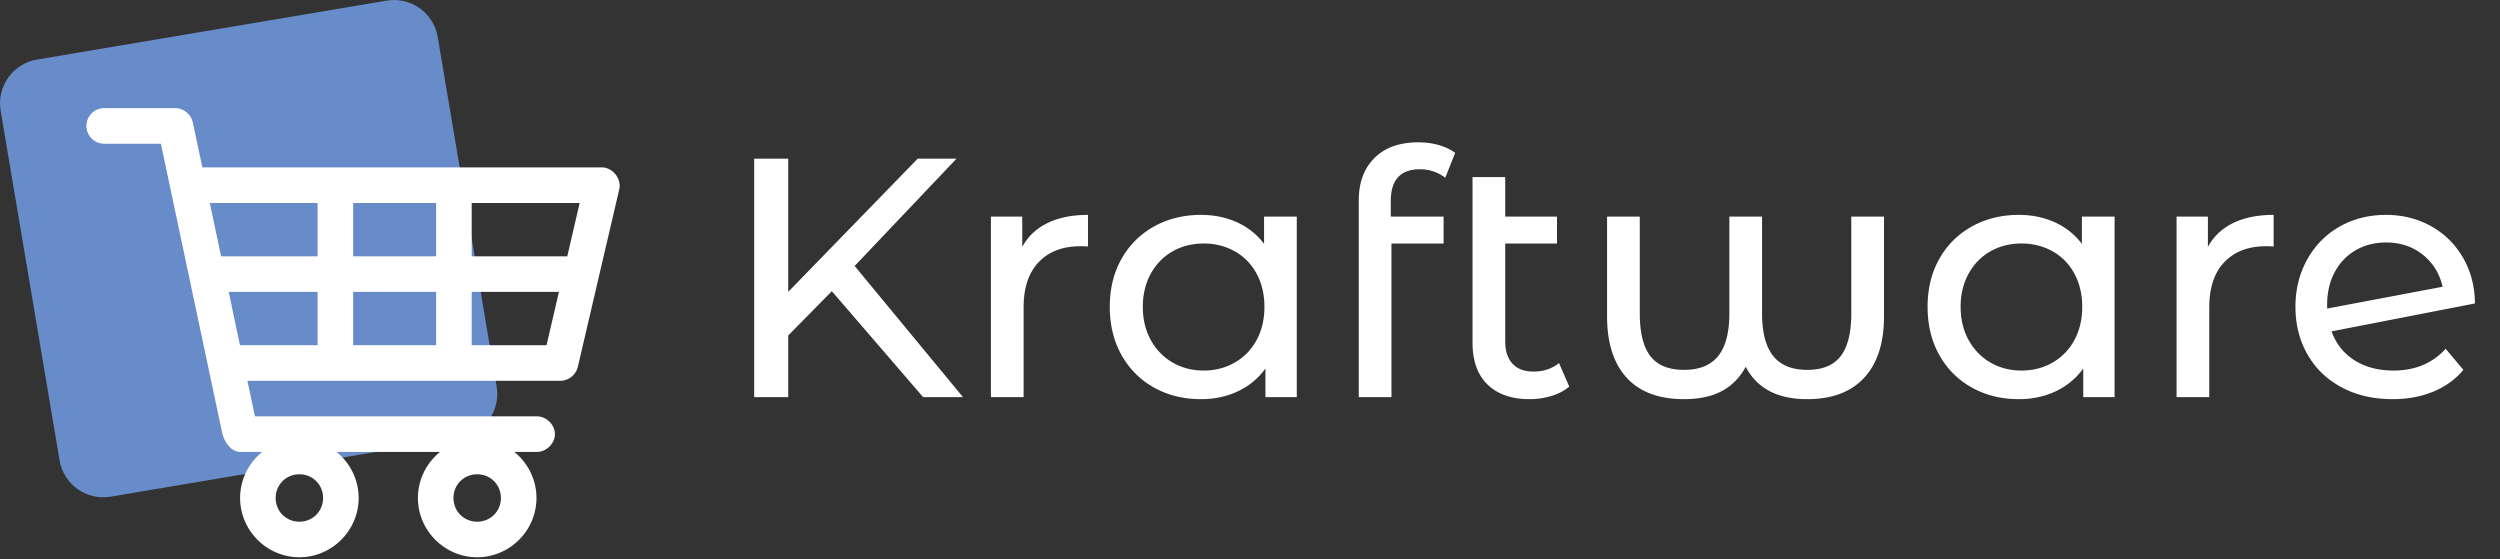
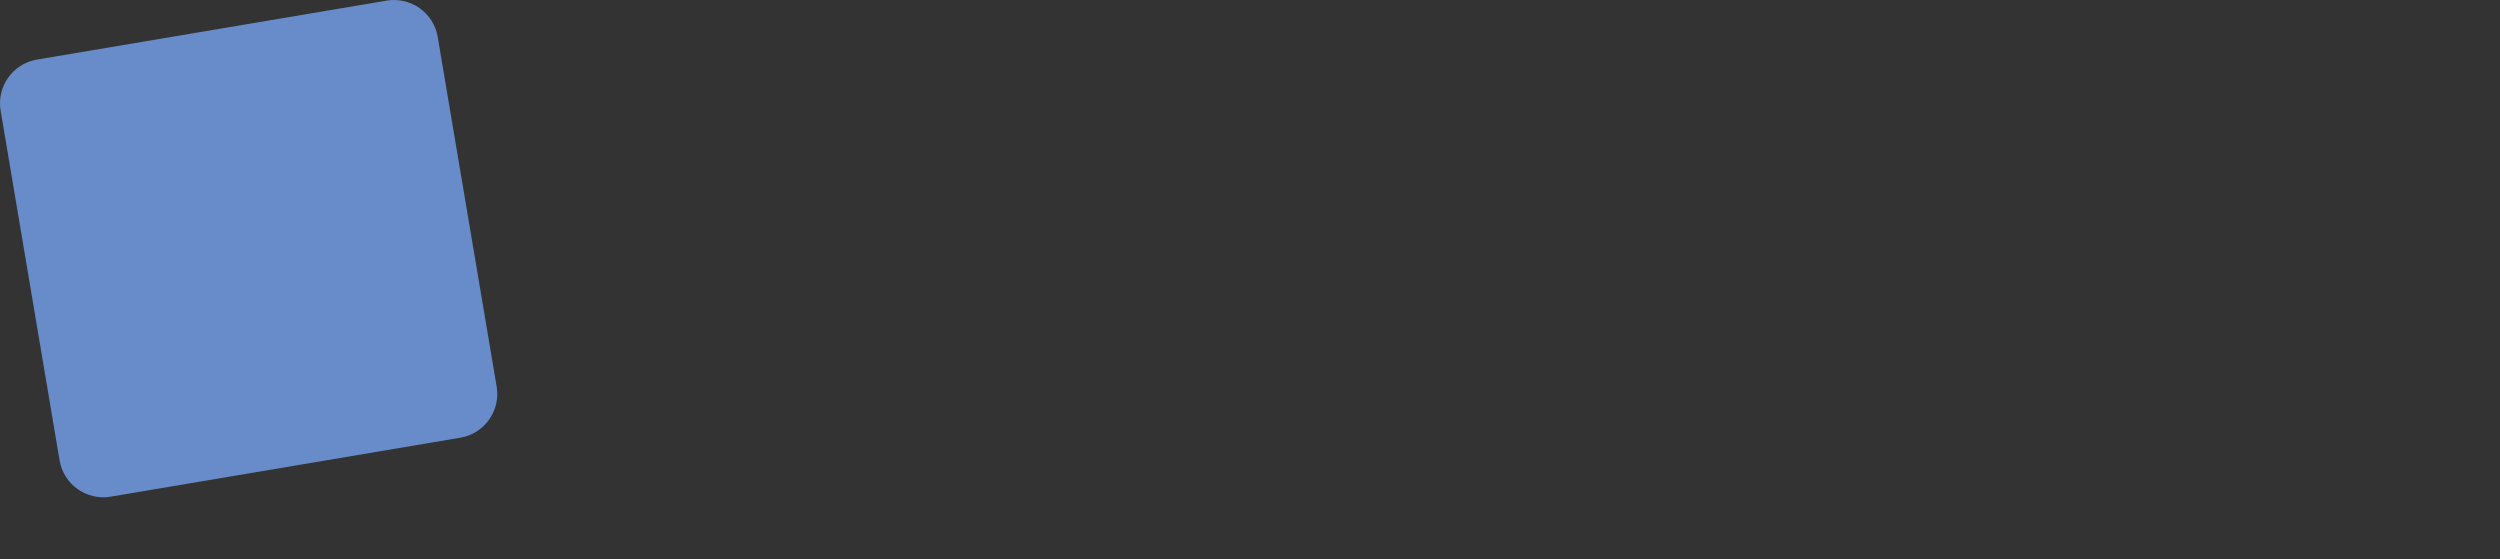
<svg xmlns="http://www.w3.org/2000/svg" xml:space="preserve" style="fill-rule:evenodd;clip-rule:evenodd;stroke-linejoin:round;stroke-miterlimit:2" viewBox="0 0 1167 261">
  <rect x="0" y="0" width="1167" height="261" fill="#333333" stroke="none" />
  <path d="M0 0h1167v260.878H0z" style="fill:none" />
  <clipPath id="a">
    <path d="M0 0h1167v260.878H0z" />
  </clipPath>
  <g clip-path="url(#a)">
    <path d="m204.325 17.255 27.516 163.227c1.898 11.261-5.703 21.945-16.964 23.843L51.649 231.841c-11.261 1.898-21.944-5.703-23.842-16.964L.291 51.649c-1.899-11.261 5.703-21.944 16.964-23.842L180.482.291c11.261-1.899 21.945 5.703 23.843 16.964Z" style="fill:#678cc9" />
-     <path d="M48.645 50.48a8.3 8.3 0 1 0 0 16.6h26.457l28.532 134.62c1.129 5.068 4.45 9.285 8.646 9.252h138.338c4.385.06 8.418-3.915 8.418-8.301 0-4.385-4.033-8.362-8.418-8.3H119.024l-3.545-16.6h146.206c3.716-.028 7.227-2.859 8.041-6.485l19.367-83.003c1.079-4.817-3.105-10.08-8.041-10.116H94.469l-4.496-21.096c-.785-3.686-4.359-6.575-8.127-6.571H48.645Zm49.283 44.268h50.32v24.901h-45.046l-5.274-24.901Zm66.921 0h38.734v24.901h-38.734V94.748Zm55.335 0h50.406l-5.793 24.901h-44.613V94.748Zm-113.437 41.501h41.501v24.901h-36.227l-5.274-24.901Zm58.102 0h38.734v24.901h-38.734v-24.901Zm55.335 0h40.723l-5.793 24.901h-34.93v-24.901Zm-80.438 68.544c-15.182 0-27.668 12.485-27.668 27.667 0 15.182 12.486 27.668 27.668 27.668 15.182 0 27.667-12.486 27.667-27.668 0-15.182-12.485-27.667-27.667-27.667Zm83.002 0c-15.182 0-27.667 12.485-27.667 27.667 0 15.182 12.485 27.668 27.667 27.668 15.182 0 27.668-12.486 27.668-27.668 0-15.182-12.486-27.667-27.668-27.667Zm-83.002 16.6c6.21 0 11.067 4.857 11.067 11.067 0 6.211-4.857 11.067-11.067 11.067s-11.067-4.857-11.067-11.067 4.857-11.067 11.067-11.067Zm83.002 0c6.211 0 11.067 4.857 11.067 11.067 0 6.211-4.856 11.067-11.067 11.067-6.21 0-11.067-4.857-11.067-11.067s4.857-11.067 11.067-11.067Zm165.554-85.469-20.351 20.67v28.778h-15.9V74.075h15.9v62.167l60.418-62.167h18.126l-47.54 50.083 50.56 61.214h-18.602l-42.611-49.448Zm88.879-20.669c2.65-4.876 6.572-8.586 11.765-11.13 5.194-2.544 11.501-3.816 18.921-3.816v14.787c-.848-.106-2.014-.159-3.498-.159-8.268 0-14.76 2.464-19.477 7.393-4.717 4.929-7.075 11.951-7.075 21.067v41.975h-15.264v-84.268h14.628v14.151Zm128.15-14.151v84.268h-14.627v-13.356c-3.392 4.664-7.685 8.215-12.879 10.653-5.194 2.438-10.918 3.657-17.172 3.657-8.161 0-15.475-1.802-21.941-5.406-6.466-3.604-11.527-8.665-15.184-15.184s-5.485-14.018-5.485-22.498 1.828-15.953 5.485-22.418c3.657-6.466 8.718-11.501 15.184-15.105 6.466-3.604 13.78-5.406 21.941-5.406 6.042 0 11.607 1.14 16.695 3.419 5.088 2.278 9.328 5.644 12.72 10.096v-12.72h15.263Zm-43.406 71.866c5.3 0 10.123-1.245 14.469-3.736s7.738-5.989 10.176-10.494c2.438-4.505 3.657-9.672 3.657-15.502s-1.219-10.997-3.657-15.502c-2.438-4.505-5.83-7.976-10.176-10.414-4.346-2.438-9.169-3.657-14.469-3.657-5.405 0-10.255 1.219-14.548 3.657-4.293 2.438-7.684 5.909-10.175 10.414-2.491 4.505-3.737 9.672-3.737 15.502s1.246 10.997 3.737 15.502c2.491 4.505 5.882 8.003 10.175 10.494 4.293 2.491 9.143 3.736 14.548 3.736Zm100.963-93.966c-9.116 0-13.674 4.929-13.674 14.786v7.314h24.644v12.561h-24.326v71.707h-15.263V93.631c0-8.373 2.437-14.998 7.313-19.874 4.876-4.876 11.713-7.314 20.511-7.314 3.392 0 6.572.424 9.54 1.272 2.967.848 5.511 2.067 7.631 3.657l-4.611 11.607c-3.497-2.65-7.419-3.975-11.765-3.975Zm69.64 101.439c-2.226 1.908-4.982 3.365-8.268 4.372a34.535 34.535 0 0 1-10.176 1.511c-8.479 0-15.051-2.279-19.715-6.837s-6.996-11.077-6.996-19.556V82.661h15.264v18.443h24.167v12.561h-24.167v45.632c0 4.557 1.139 8.055 3.418 10.493 2.279 2.438 5.538 3.657 9.778 3.657 4.664 0 8.639-1.325 11.925-3.975l4.77 10.971Zm146.912-79.339v46.586c0 12.402-3.074 21.941-9.222 28.619-6.148 6.678-15.051 10.017-26.711 10.017-13.78 0-23.319-5.035-28.619-15.105-2.756 5.088-6.493 8.877-11.209 11.368-4.717 2.491-10.574 3.737-17.569 3.737-11.766 0-20.696-3.339-26.791-10.017-6.095-6.678-9.143-16.217-9.143-28.619v-46.586h15.264v45.155c0 9.01 1.643 15.661 4.929 19.954 3.286 4.293 8.533 6.439 15.741 6.439 7.207 0 12.534-2.173 15.979-6.519 3.445-4.346 5.167-10.97 5.167-19.874v-45.155h15.264v45.155c0 8.904 1.722 15.528 5.167 19.874 3.445 4.346 8.771 6.519 15.979 6.519 7.102 0 12.296-2.146 15.582-6.439 3.286-4.293 4.928-10.944 4.928-19.954v-45.155h15.264Zm107.64 0v84.268h-14.627v-13.356c-3.392 4.664-7.685 8.215-12.879 10.653-5.194 2.438-10.918 3.657-17.172 3.657-8.161 0-15.475-1.802-21.941-5.406-6.466-3.604-11.527-8.665-15.184-15.184s-5.485-14.018-5.485-22.498 1.828-15.953 5.485-22.418c3.657-6.466 8.718-11.501 15.184-15.105 6.466-3.604 13.78-5.406 21.941-5.406 6.042 0 11.607 1.14 16.695 3.419 5.088 2.278 9.328 5.644 12.72 10.096v-12.72h15.263Zm-43.406 71.866c5.3 0 10.123-1.245 14.469-3.736s7.738-5.989 10.176-10.494c2.438-4.505 3.657-9.672 3.657-15.502s-1.219-10.997-3.657-15.502c-2.438-4.505-5.83-7.976-10.176-10.414-4.346-2.438-9.169-3.657-14.469-3.657-5.405 0-10.255 1.219-14.548 3.657-4.293 2.438-7.685 5.909-10.175 10.414-2.491 4.505-3.737 9.672-3.737 15.502s1.246 10.997 3.737 15.502c2.49 4.505 5.882 8.003 10.175 10.494 4.293 2.491 9.143 3.736 14.548 3.736Zm86.966-57.715c2.65-4.876 6.572-8.586 11.766-11.13 5.194-2.544 11.5-3.816 18.92-3.816v14.787c-.848-.106-2.014-.159-3.498-.159-8.267 0-14.76 2.464-19.477 7.393-4.717 4.929-7.075 11.951-7.075 21.067v41.975h-15.264v-84.268h14.628v14.151Zm86.66 57.715c10.07 0 18.178-3.392 24.326-10.176l8.268 9.858c-3.71 4.452-8.4 7.844-14.071 10.176-5.671 2.332-12.004 3.498-19 3.498-8.904 0-16.801-1.829-23.691-5.486-6.889-3.656-12.216-8.771-15.979-15.343-3.763-6.571-5.644-13.991-5.644-22.259 0-8.162 1.828-15.529 5.485-22.1 3.657-6.572 8.692-11.687 15.105-15.344 6.413-3.656 13.647-5.485 21.703-5.485 7.632 0 14.574 1.723 20.828 5.167 6.254 3.445 11.236 8.295 14.946 14.549 3.71 6.253 5.618 13.461 5.724 21.623l-66.937 13.038c2.119 5.83 5.697 10.334 10.732 13.514 5.035 3.18 11.103 4.77 18.205 4.77Zm-3.498-59.782c-5.3 0-10.043 1.219-14.23 3.657-4.187 2.438-7.447 5.856-9.779 10.255-2.331 4.399-3.497 9.513-3.497 15.343v1.59l53.899-10.176c-1.378-6.148-4.452-11.129-9.222-14.945-4.769-3.816-10.493-5.724-17.171-5.724Z" style="fill:#fff;fill-rule:nonzero" />
  </g>
</svg>